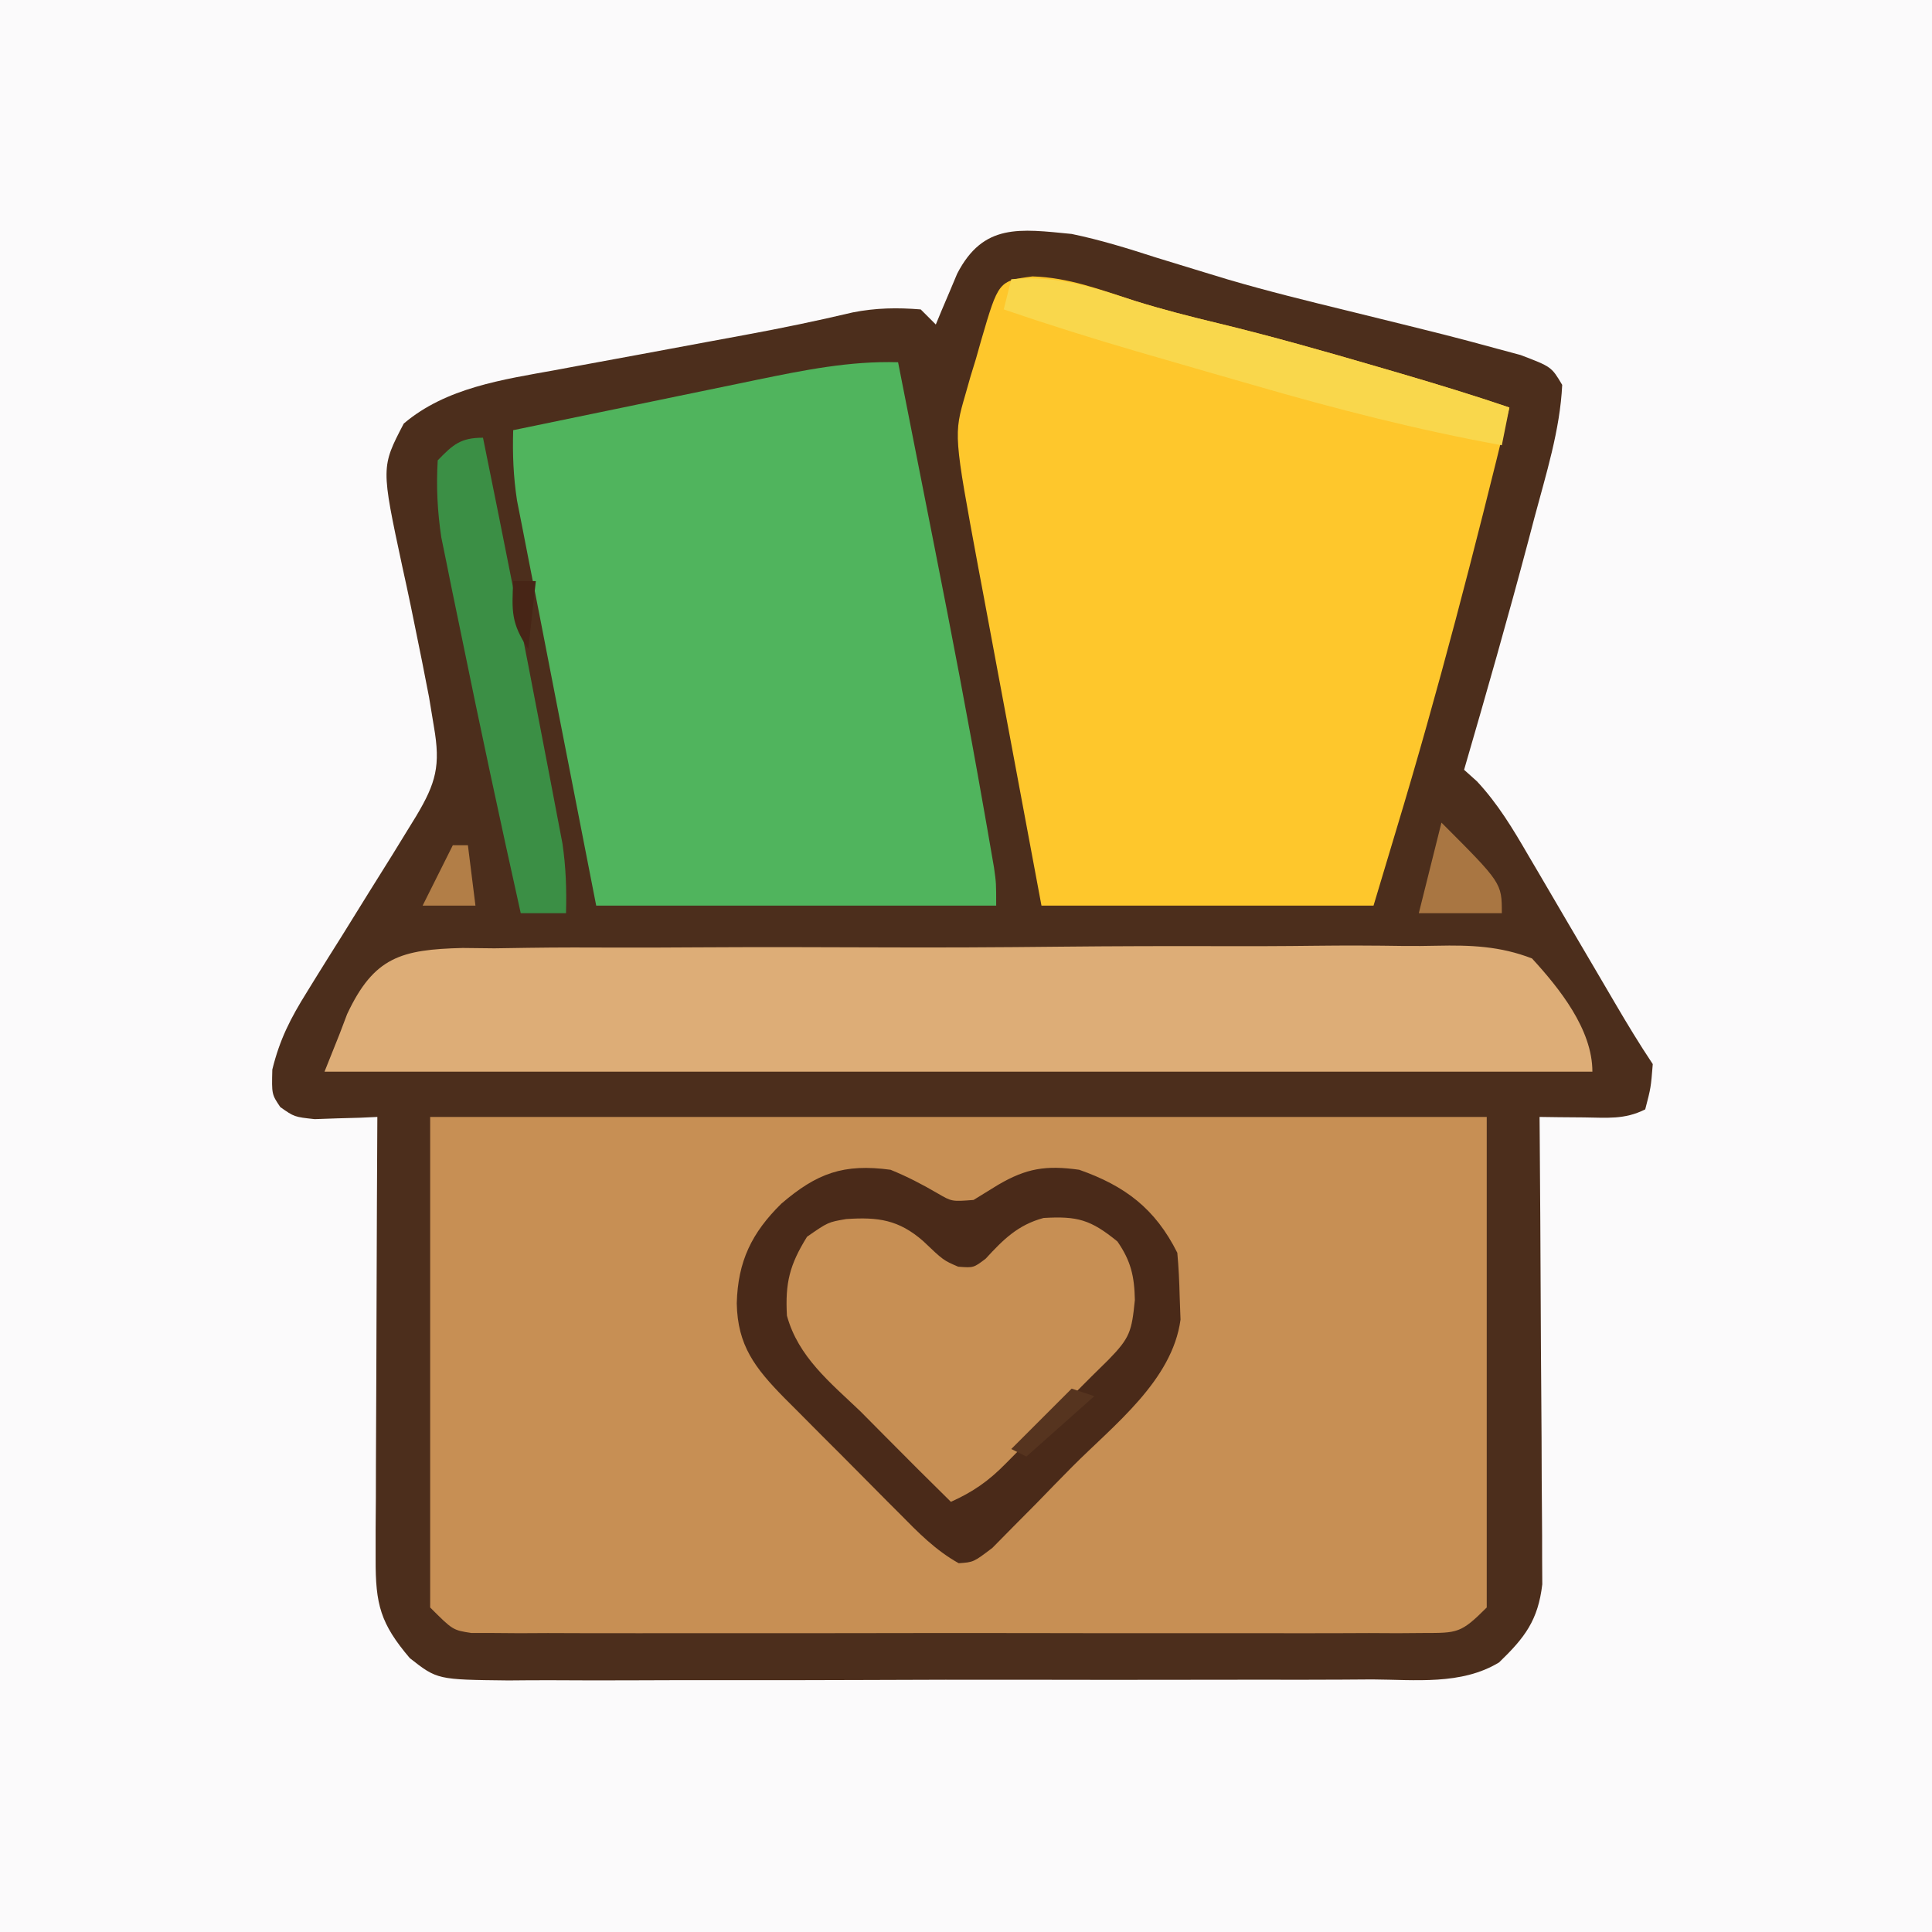
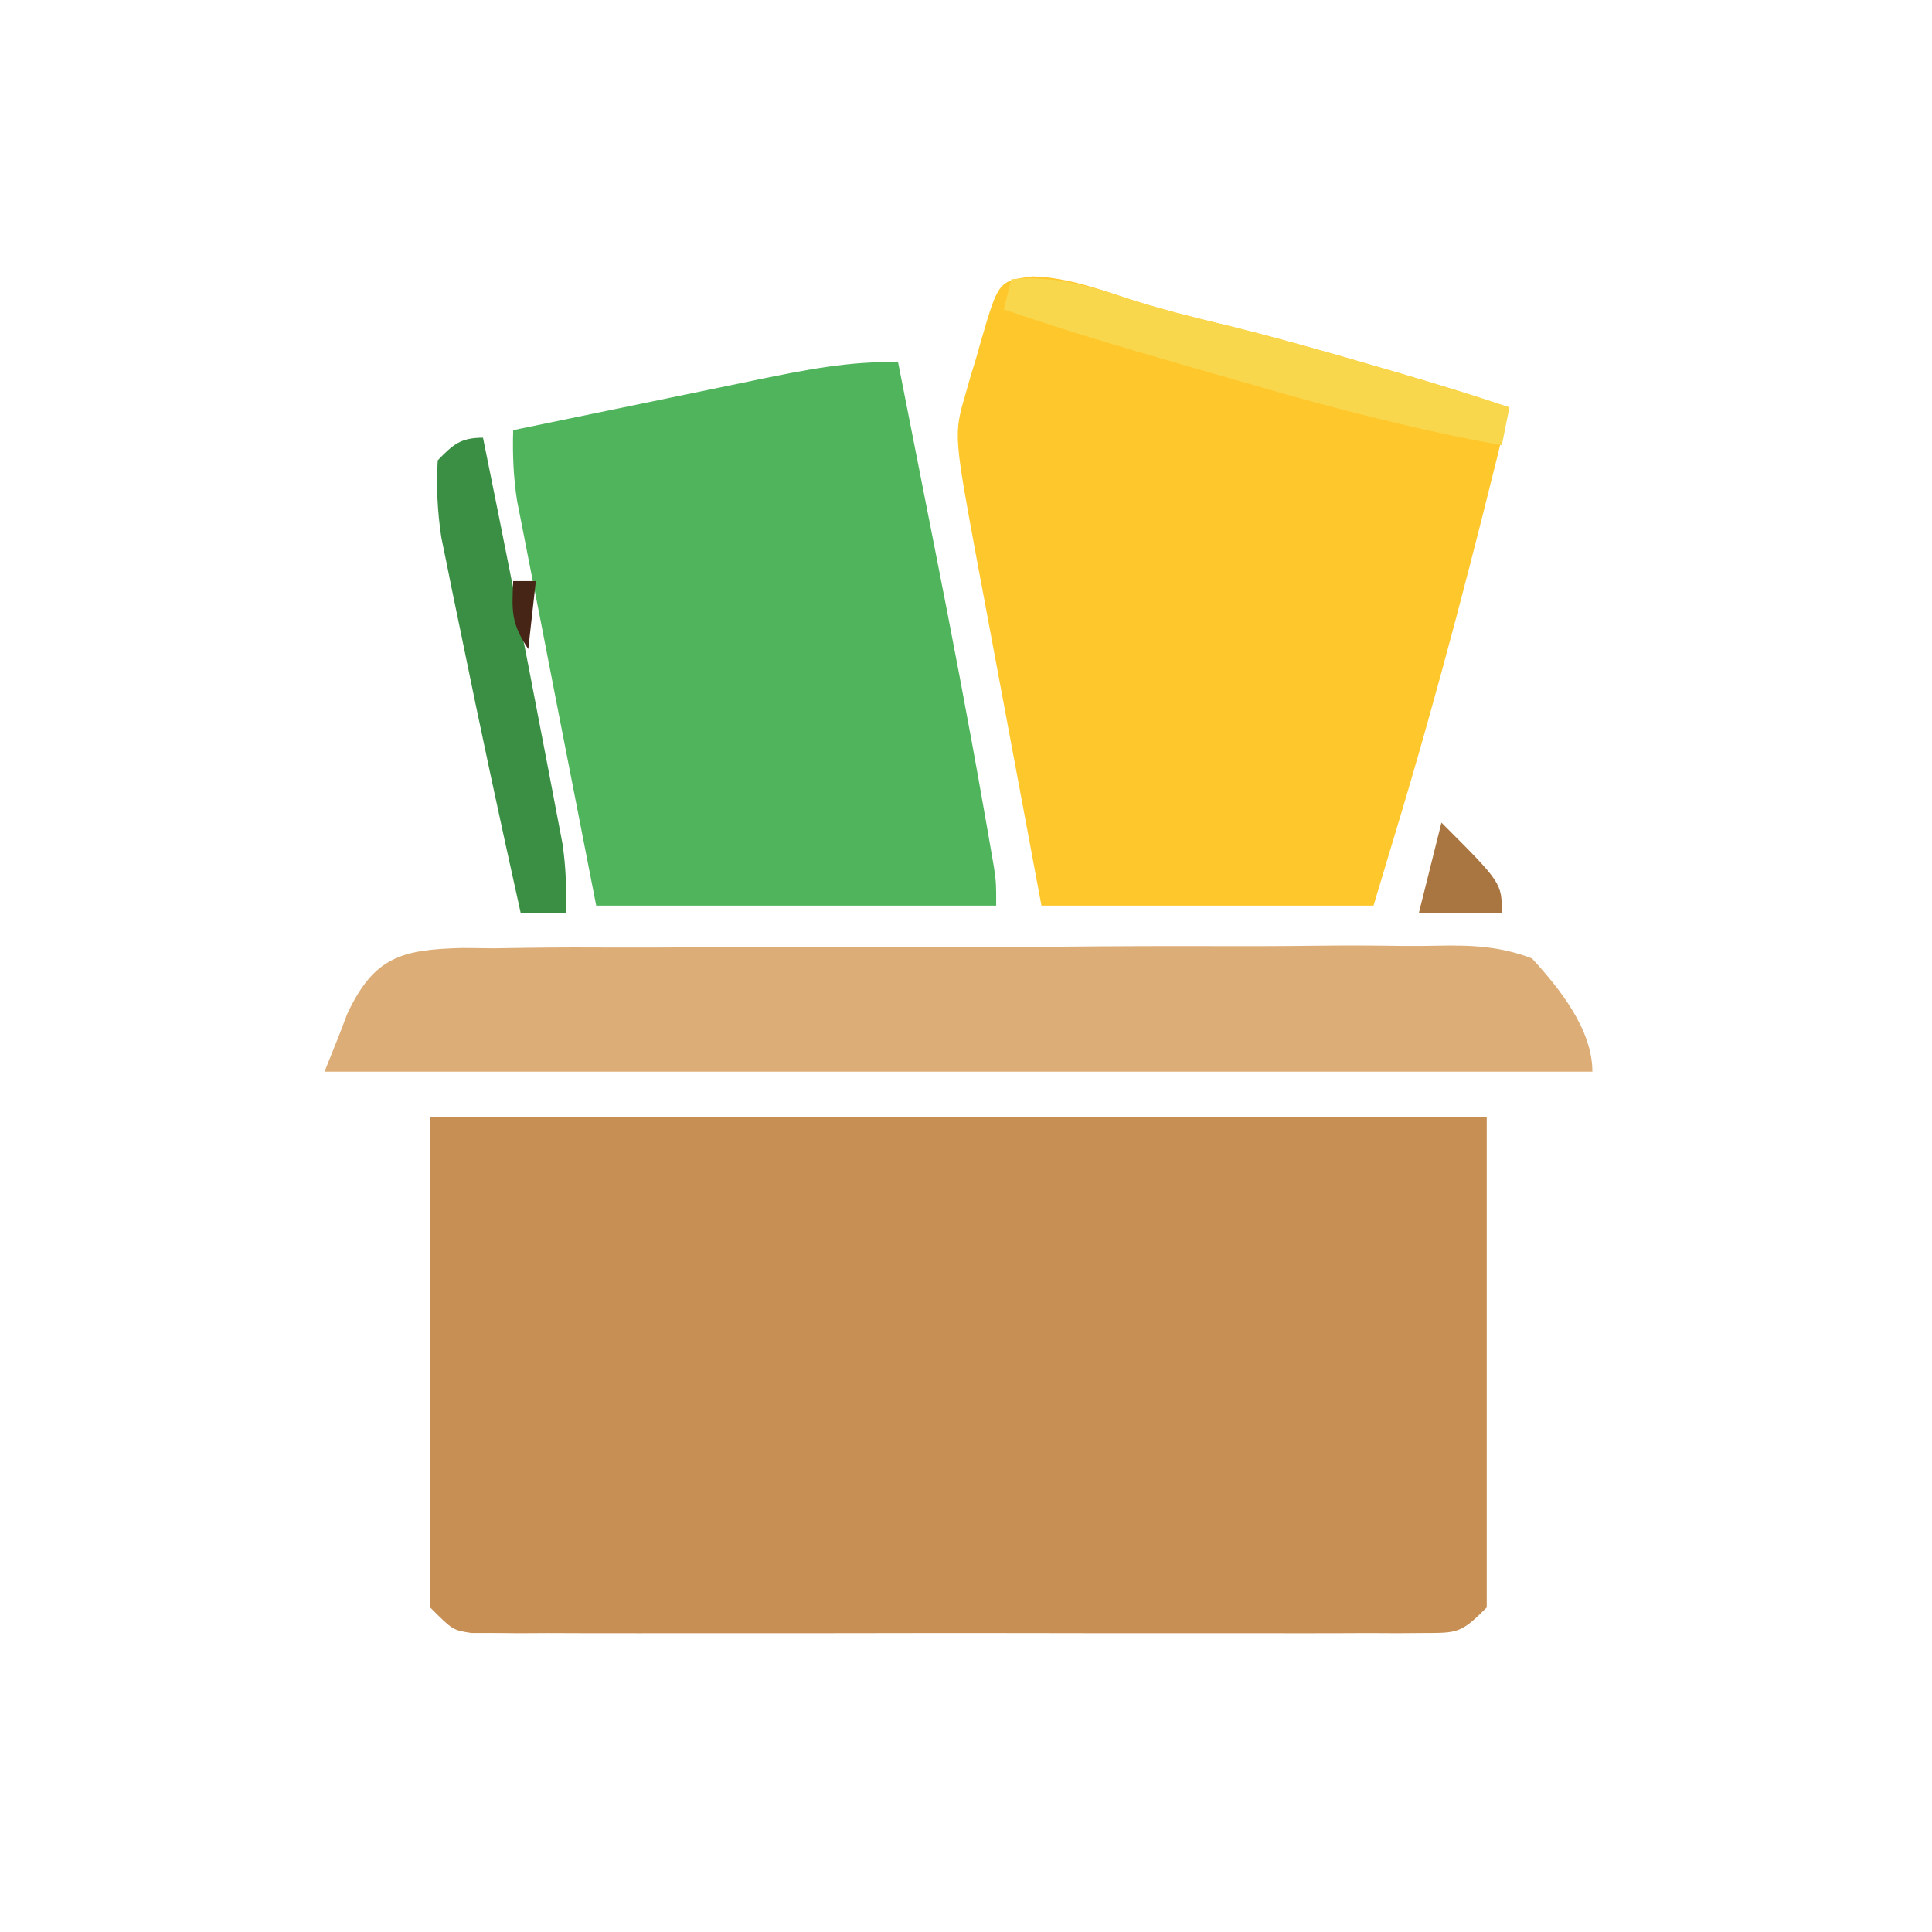
<svg xmlns="http://www.w3.org/2000/svg" version="1.1" width="256" height="256">
-   <path d="M0 0 C84.48 0 168.96 0 256 0 C256 84.48 256 168.96 256 256 C171.52 256 87.04 256 0 256 C0 171.52 0 87.04 0 0 Z " fill="#FBFAFB" transform="translate(0,0)" />
-   <path d="M0 0 C3.818 0.79 7.48 1.925 11.188 3.125 C13.292 3.774 15.397 4.418 17.504 5.059 C18.574 5.385 19.644 5.711 20.747 6.046 C26 7.586 31.307 8.891 36.625 10.188 C50.254 13.544 50.254 13.544 56.312 15.188 C57.361 15.47 58.409 15.752 59.488 16.043 C63.577 17.601 63.577 17.601 65 20 C64.713 26.002 62.852 31.838 61.312 37.625 C61.051 38.62 60.789 39.614 60.519 40.639 C57.824 50.801 54.938 60.906 52 71 C52.568 71.51 53.135 72.019 53.72 72.545 C56.484 75.522 58.45 78.792 60.477 82.285 C60.888 82.983 61.299 83.68 61.723 84.399 C63.029 86.617 64.327 88.839 65.625 91.062 C66.932 93.288 68.24 95.513 69.548 97.737 C70.36 99.118 71.171 100.501 71.979 101.884 C73.592 104.639 75.228 107.343 77 110 C76.75 113.125 76.75 113.125 76 116 C73.235 117.382 70.954 117.095 67.875 117.062 C66.779 117.053 65.684 117.044 64.555 117.035 C63.29 117.018 63.29 117.018 62 117 C62.01 118.205 62.01 118.205 62.02 119.434 C62.08 127.011 62.126 134.588 62.155 142.166 C62.171 146.061 62.192 149.956 62.226 153.852 C62.259 157.612 62.277 161.373 62.285 165.134 C62.29 166.567 62.301 168 62.317 169.434 C62.339 171.444 62.34 173.455 62.341 175.466 C62.351 177.181 62.351 177.181 62.361 178.931 C61.8 183.7 60.046 185.992 56.635 189.279 C51.635 192.317 45.48 191.563 39.838 191.533 C38.497 191.541 37.156 191.549 35.815 191.56 C32.185 191.582 28.555 191.579 24.925 191.57 C21.891 191.565 18.856 191.572 15.822 191.58 C8.663 191.597 1.504 191.593 -5.656 191.576 C-13.035 191.559 -20.413 191.575 -27.792 191.608 C-34.135 191.634 -40.479 191.642 -46.822 191.633 C-50.607 191.628 -54.392 191.63 -58.177 191.651 C-61.736 191.669 -65.295 191.663 -68.854 191.639 C-70.778 191.631 -72.702 191.649 -74.626 191.667 C-84.062 191.563 -84.062 191.563 -87.698 188.711 C-91.589 184.13 -92.25 181.618 -92.227 175.579 C-92.227 174.278 -92.227 172.977 -92.227 171.637 C-92.216 170.221 -92.206 168.806 -92.195 167.391 C-92.192 165.939 -92.189 164.487 -92.187 163.036 C-92.179 159.222 -92.159 155.408 -92.137 151.594 C-92.117 147.699 -92.108 143.805 -92.098 139.91 C-92.076 132.273 -92.042 124.637 -92 117 C-93.139 117.052 -93.139 117.052 -94.301 117.105 C-95.295 117.133 -96.289 117.16 -97.312 117.188 C-98.299 117.222 -99.285 117.257 -100.301 117.293 C-103 117 -103 117 -104.861 115.693 C-106 114 -106 114 -105.917 110.723 C-104.927 106.702 -103.513 103.944 -101.324 100.438 C-100.775 99.545 -100.775 99.545 -100.214 98.635 C-99.049 96.749 -97.869 94.875 -96.688 93 C-95.52 91.123 -94.357 89.244 -93.193 87.365 C-92.134 85.658 -91.066 83.956 -89.999 82.254 C-89.339 81.18 -88.68 80.106 -88 79 C-87.624 78.389 -87.248 77.779 -86.86 77.149 C-84.212 72.719 -83.612 70.434 -84.5 65.312 C-84.714 64.017 -84.928 62.721 -85.148 61.387 C-85.749 58.217 -86.392 55.055 -87.039 51.895 C-87.307 50.584 -87.307 50.584 -87.58 49.247 C-87.934 47.543 -88.3 45.841 -88.678 44.142 C-91.515 30.903 -91.515 30.903 -88.5 25.125 C-82.906 20.371 -75.388 19.298 -68.348 18.027 C-67.448 17.859 -66.549 17.69 -65.622 17.516 C-62.77 16.983 -59.916 16.46 -57.062 15.938 C-54.213 15.409 -51.363 14.879 -48.514 14.348 C-46.749 14.019 -44.984 13.693 -43.218 13.369 C-38.452 12.49 -33.726 11.514 -29.009 10.397 C-25.952 9.793 -23.096 9.747 -20 10 C-19.01 10.99 -19.01 10.99 -18 12 C-17.746 11.385 -17.492 10.77 -17.23 10.137 C-16.886 9.328 -16.542 8.52 -16.188 7.688 C-15.851 6.887 -15.515 6.086 -15.168 5.262 C-11.707 -1.44 -6.889 -0.676 0 0 Z " fill="#4C2E1C" transform="translate(142,31)" />
  <path d="M0 0 C46.2 0 92.4 0 140 0 C140 21.45 140 42.9 140 65 C136.572 68.428 136.151 68.376 131.572 68.381 C129.881 68.394 129.881 68.394 128.156 68.407 C126.3 68.397 126.3 68.397 124.406 68.388 C122.452 68.396 122.452 68.396 120.459 68.404 C116.885 68.418 113.31 68.412 109.736 68.403 C105.998 68.395 102.26 68.402 98.521 68.407 C92.243 68.413 85.966 68.405 79.688 68.391 C72.426 68.375 65.165 68.38 57.904 68.397 C51.673 68.41 45.442 68.412 39.211 68.404 C35.488 68.4 31.765 68.399 28.042 68.409 C23.892 68.419 19.743 68.405 15.594 68.388 C14.356 68.394 13.119 68.4 11.844 68.407 C10.716 68.398 9.589 68.39 8.428 68.381 C6.955 68.379 6.955 68.379 5.453 68.378 C3 68 3 68 0 65 C0 43.55 0 22.1 0 0 Z " fill="#C78F54" transform="translate(57,148)" />
  <path d="M0 0 C4.757 0.137 9.08 1.785 13.57 3.246 C17.191 4.376 20.812 5.302 24.5 6.188 C31.665 7.92 38.738 9.932 45.812 12 C46.844 12.301 47.876 12.603 48.939 12.913 C53.719 14.32 58.465 15.782 63.188 17.375 C58.604 36.176 53.792 54.847 48.188 73.375 C47.197 76.675 46.208 79.975 45.188 83.375 C30.668 83.375 16.148 83.375 1.188 83.375 C-0.221 75.85 -1.628 68.325 -3.03 60.798 C-3.507 58.24 -3.985 55.683 -4.465 53.125 C-5.155 49.44 -5.842 45.753 -6.527 42.066 C-6.741 40.932 -6.954 39.797 -7.175 38.628 C-10.444 20.98 -10.444 20.98 -8.887 15.629 C-8.667 14.855 -8.447 14.081 -8.221 13.283 C-7.983 12.509 -7.745 11.735 -7.5 10.938 C-7.161 9.736 -7.161 9.736 -6.814 8.51 C-4.502 0.6 -4.502 0.6 0 0 Z " fill="#FEC72C" transform="translate(136.812,36.625)" />
  <path d="M0 0 C1.212 6.129 2.42 12.259 3.625 18.39 C4.034 20.464 4.443 22.538 4.853 24.612 C7.105 36.003 9.292 47.402 11.297 58.84 C11.469 59.817 11.642 60.794 11.819 61.801 C11.975 62.703 12.131 63.605 12.292 64.535 C12.429 65.327 12.567 66.12 12.708 66.936 C13 69 13 69 13 72 C-4.49 72 -21.98 72 -40 72 C-41.258 65.565 -42.516 59.13 -43.812 52.5 C-44.203 50.505 -44.593 48.51 -44.995 46.455 C-45.838 42.147 -46.674 37.837 -47.508 33.527 C-47.977 31.116 -48.454 28.706 -48.931 26.297 C-49.208 24.875 -49.485 23.453 -49.762 22.031 C-50.002 20.81 -50.243 19.588 -50.491 18.33 C-50.976 15.158 -51.097 12.203 -51 9 C-45.575 7.876 -40.148 6.755 -34.722 5.637 C-32.878 5.257 -31.034 4.875 -29.191 4.493 C-26.532 3.943 -23.874 3.395 -21.215 2.848 C-19.989 2.593 -19.989 2.593 -18.739 2.333 C-12.517 1.056 -6.384 -0.193 0 0 Z " fill="#50B45D" transform="translate(119,48)" />
  <path d="M0 0 C1.401 0.015 2.802 0.03 4.204 0.047 C5.689 0.029 7.174 0.006 8.66 -0.021 C12.685 -0.079 16.709 -0.074 20.734 -0.053 C24.099 -0.042 27.464 -0.062 30.828 -0.081 C38.77 -0.126 46.71 -0.119 54.651 -0.08 C62.833 -0.04 71.012 -0.084 79.193 -0.17 C86.227 -0.241 93.26 -0.261 100.295 -0.241 C104.492 -0.23 108.687 -0.237 112.884 -0.292 C116.834 -0.341 120.779 -0.327 124.728 -0.265 C126.173 -0.252 127.618 -0.262 129.062 -0.296 C133.572 -0.393 137.471 -0.248 141.696 1.389 C145.328 5.352 149.696 10.787 149.696 16.389 C94.256 16.389 38.816 16.389 -18.304 16.389 C-17.644 14.739 -16.984 13.089 -16.304 11.389 C-15.975 10.521 -15.645 9.654 -15.306 8.76 C-11.746 1.176 -8.132 0.207 0 0 Z " fill="#DDAD77" transform="translate(61.304,125.611)" />
  <path d="M0 0 C3.415 0.867 5.329 2.812 7.672 5.363 C9.214 6.809 9.214 6.809 11.309 6.422 C13.588 5.581 13.588 5.581 15.965 3.016 C19.196 0.211 21.93 -0.229 26.152 0.035 C29.052 0.776 30.791 2.27 32.465 4.734 C33.943 8.088 34.03 11.015 33.277 14.578 C30.959 19.311 27.543 22.24 23.582 25.566 C19.26 29.339 15.295 33.487 11.277 37.578 C7.963 36.133 5.78 34.327 3.238 31.77 C2.493 31.023 1.748 30.276 0.98 29.506 C0.212 28.725 -0.556 27.945 -1.348 27.141 C-2.512 25.976 -2.512 25.976 -3.699 24.787 C-12.013 16.409 -12.013 16.409 -12.16 10.703 C-12.062 6.991 -11.803 5.708 -9.785 2.453 C-6.255 0.292 -4.084 -0.19 0 0 Z " fill="#C78F54" transform="translate(116.723,161.422)" />
-   <path d="M0 0 C2.199 0.894 4.19 1.928 6.238 3.125 C8.12 4.222 8.12 4.222 11 4 C12.072 3.34 13.145 2.68 14.25 2 C18.005 -0.204 20.601 -0.617 25 0 C31.058 2.129 35.072 5.145 38 11 C38.175 12.912 38.267 14.831 38.312 16.75 C38.369 18.289 38.369 18.289 38.426 19.859 C37.331 27.937 29.607 33.799 24.091 39.334 C22.492 40.946 20.912 42.575 19.332 44.205 C18.316 45.23 17.299 46.254 16.281 47.277 C15.364 48.208 14.447 49.139 13.502 50.097 C11 52 11 52 9.032 52.134 C5.969 50.424 3.648 48.054 1.211 45.574 C0.666 45.03 0.122 44.486 -0.439 43.926 C-1.587 42.775 -2.732 41.621 -3.873 40.463 C-5.617 38.696 -7.374 36.942 -9.133 35.189 C-10.248 34.068 -11.363 32.947 -12.477 31.824 C-13.001 31.301 -13.525 30.778 -14.064 30.239 C-17.95 26.277 -20.275 23.299 -20.375 17.688 C-20.229 12.141 -18.406 8.369 -14.469 4.492 C-9.741 0.437 -6.211 -0.838 0 0 Z M-11.062 8.875 C-13.372 12.599 -13.971 14.983 -13.727 19.332 C-12.239 24.794 -7.986 28.197 -4 32 C-2.907 33.096 -1.817 34.195 -0.73 35.297 C2.157 38.221 5.072 41.116 8 44 C10.955 42.671 13.013 41.227 15.277 38.918 C15.874 38.315 16.47 37.713 17.084 37.092 C18.001 36.149 18.001 36.149 18.938 35.188 C19.545 34.571 20.153 33.954 20.779 33.318 C21.97 32.11 23.158 30.899 24.343 29.685 C25.839 28.164 27.355 26.668 28.879 25.176 C31.738 22.243 31.957 21.426 32.375 17.25 C32.312 14.12 31.854 12.086 30.062 9.5 C26.509 6.599 24.753 6.126 20.277 6.387 C16.882 7.301 14.947 9.235 12.605 11.785 C11 13 11 13 8.969 12.844 C7 12 7 12 4.312 9.438 C1.074 6.618 -1.647 6.246 -5.875 6.531 C-8.275 6.94 -8.275 6.94 -11.062 8.875 Z " fill="#4A2A19" transform="translate(118,155)" />
  <path d="M0 0 C2.715 13.337 5.362 26.688 7.906 40.059 C8.176 41.471 8.447 42.883 8.721 44.295 C9.107 46.293 9.486 48.293 9.863 50.293 C10.083 51.443 10.302 52.593 10.529 53.778 C10.986 56.905 11.087 59.845 11 63 C9.02 63 7.04 63 5 63 C2.26 50.685 -0.388 38.35 -2.906 25.987 C-3.306 24.03 -3.713 22.074 -4.12 20.119 C-4.365 18.904 -4.61 17.689 -4.863 16.438 C-5.083 15.364 -5.302 14.29 -5.529 13.184 C-6.042 9.718 -6.205 6.498 -6 3 C-3.961 0.893 -2.954 0 0 0 Z " fill="#3B8F45" transform="translate(64,58)" />
  <path d="M0 0 C5.974 -0.556 10.722 1.029 16.383 2.871 C20.004 4.001 23.625 4.927 27.312 5.812 C34.477 7.545 41.55 9.557 48.625 11.625 C49.657 11.926 50.688 12.228 51.751 12.538 C56.53 13.945 61.289 15.376 66 17 C65.505 19.475 65.505 19.475 65 22 C53.788 19.966 42.937 17.173 32 14 C29.945 13.409 27.891 12.818 25.836 12.227 C23.703 11.61 21.57 10.993 19.438 10.375 C18.439 10.086 17.44 9.797 16.41 9.499 C10.56 7.791 4.77 5.965 -1 4 C-0.67 2.68 -0.34 1.36 0 0 Z " fill="#F9D74C" transform="translate(134,37)" />
  <path d="M0 0 C8 8 8 8 8 12 C4.37 12 0.74 12 -3 12 C-2.01 8.04 -1.02 4.08 0 0 Z " fill="#A97642" transform="translate(191,109)" />
-   <path d="M0 0 C0.66 0 1.32 0 2 0 C2.33 2.64 2.66 5.28 3 8 C0.69 8 -1.62 8 -4 8 C-2.68 5.36 -1.36 2.72 0 0 Z " fill="#B27E47" transform="translate(60,112)" />
-   <path d="M0 0 C0.99 0.33 1.98 0.66 3 1 C0.03 3.64 -2.94 6.28 -6 9 C-6.66 8.67 -7.32 8.34 -8 8 C-5.36 5.36 -2.72 2.72 0 0 Z " fill="#56341F" transform="translate(142,184)" />
  <path d="M0 0 C0.99 0 1.98 0 3 0 C2.67 2.97 2.34 5.94 2 9 C-0.29 5.565 -0.178 4.015 0 0 Z " fill="#472516" transform="translate(68,77)" />
</svg>